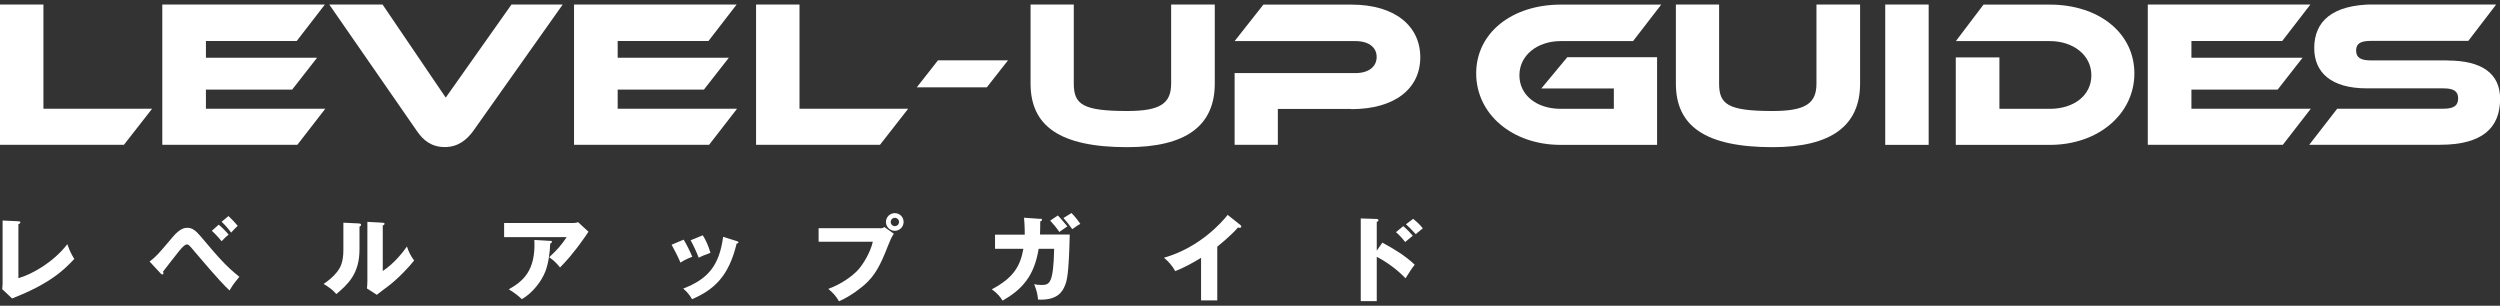
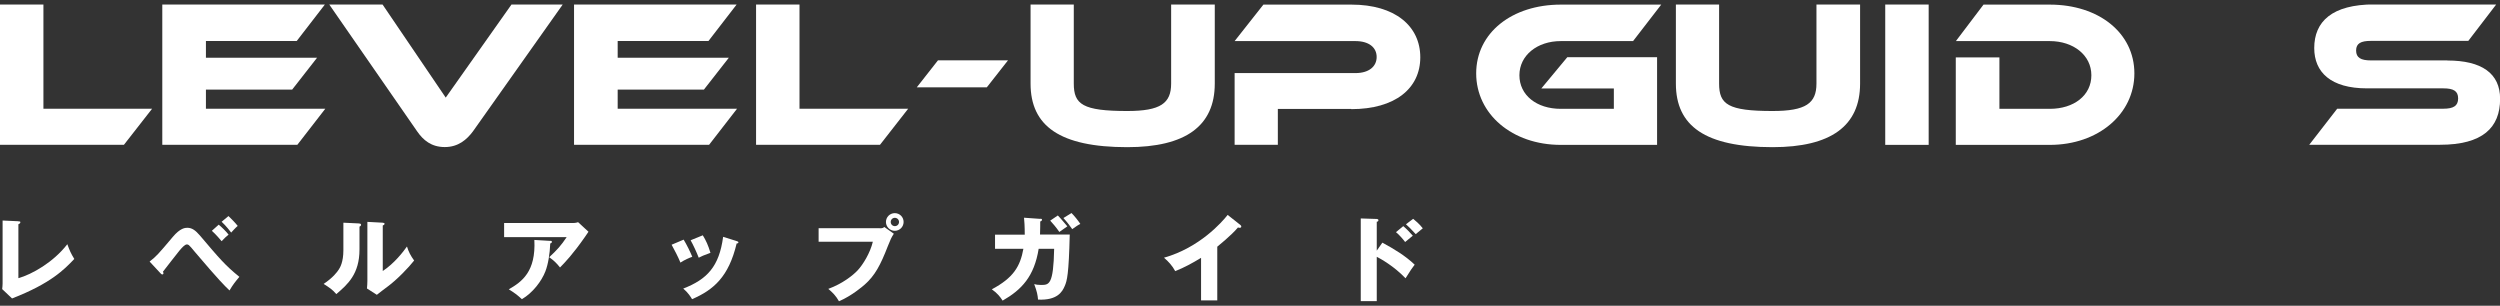
<svg xmlns="http://www.w3.org/2000/svg" width="278" height="34" viewBox="0 0 278 34" fill="none">
  <rect x="0" y="0" width="278" height="34" fill="#333333" stroke="none" />
  <g clip-path="url(#clip0_492_3851)">
    <path d="M16.914 12.09L13.783 16.099H0V0.502H4.829V12.09H16.914Z" fill="white" />
    <path d="M36.174 12.09L33.066 16.099H18.047V0.502H36.128L32.997 4.557H22.899V6.417H35.261L32.488 9.964H22.899V12.09H36.174Z" fill="white" />
    <path d="M42.54 0.502L49.565 10.854L56.878 0.502H62.574L52.592 14.608C51.91 15.521 50.962 16.353 49.461 16.353C47.959 16.353 47.057 15.579 46.387 14.608L36.613 0.502H42.54Z" fill="white" />
    <path d="M81.96 12.09L78.853 16.099H63.833V0.502H81.914L78.783 4.557H68.686V6.417H81.048L78.275 9.964H68.686V12.09H81.96Z" fill="white" />
    <path d="M100.989 12.09L97.858 16.099H84.075V0.502H88.904V12.09H100.989Z" fill="white" />
    <path d="M112.092 6.706L109.735 9.71H101.948L104.305 6.706H112.092Z" fill="white" />
    <path d="M135.083 9.294C135.083 14.008 131.837 16.365 125.355 16.365C117.846 16.365 114.599 14.008 114.599 9.294V0.502H119.405V9.294C119.405 11.605 120.387 12.344 125.355 12.344C129.064 12.344 130.231 11.477 130.231 9.294V0.502H135.083V9.294Z" fill="white" />
    <path d="M150.265 12.113H142.096V16.099H137.29V8.127H150.727C152.217 8.127 153.084 7.399 153.084 6.336C153.084 5.273 152.217 4.569 150.727 4.569H137.29L140.49 0.513H150.288C155.117 0.513 157.936 2.893 157.936 6.371C157.936 9.849 155.117 12.136 150.265 12.136V12.113Z" fill="white" />
    <path d="M174.285 6.359H184.267V16.111H173.557C168.15 16.111 164.152 12.679 164.152 8.162C164.152 3.644 168.138 0.513 173.557 0.513H184.729L181.598 4.569H173.557C170.946 4.569 168.958 6.152 168.958 8.37C168.958 10.588 170.876 12.102 173.557 12.102H179.46V9.837H171.396L174.285 6.359Z" fill="white" />
    <path d="M206.842 9.294C206.842 14.008 203.596 16.365 197.114 16.365C189.604 16.365 186.358 14.008 186.358 9.294V0.502H191.164V9.294C191.164 11.605 192.146 12.344 197.114 12.344C200.823 12.344 201.99 11.477 201.99 9.294V0.502H206.842V9.294Z" fill="white" />
    <path d="M214.468 16.11H209.638V0.502H214.468V16.11Z" fill="white" />
    <path d="M227.927 16.111H217.483V6.383H222.335V12.102H227.939C230.619 12.102 232.56 10.611 232.56 8.37C232.56 6.128 230.55 4.569 227.939 4.569H217.494L220.567 0.513H227.939C233.392 0.513 237.343 3.668 237.343 8.162C237.343 12.656 233.357 16.111 227.939 16.111H227.927Z" fill="white" />
-     <path d="M256.961 12.09L253.853 16.099H238.834V0.502H256.915L253.784 4.557H243.686V6.417H256.048L253.275 9.964H243.686V12.09H256.961Z" fill="white" />
    <path d="M272.154 6.729C275.955 6.729 278.012 8.15 278.012 10.992C278.012 14.193 276.071 16.099 271.322 16.099H256.788L259.896 12.09H271.692C272.836 12.09 273.344 11.766 273.344 10.946C273.344 10.126 272.836 9.825 271.692 9.825H263.2C259.191 9.825 257.343 8.035 257.343 5.343C257.343 2.408 259.307 0.49 264.032 0.49H277.584L274.476 4.546H263.651C262.53 4.546 261.999 4.823 261.999 5.62C261.999 6.417 262.53 6.718 263.651 6.718H272.143L272.154 6.729Z" fill="white" />
    <path d="M2.045 24.614C2.184 24.614 2.265 24.614 2.265 24.718C2.265 24.845 2.114 24.903 2.045 24.938V30.934C3.524 30.519 5.927 29.178 7.487 27.156C7.741 27.849 7.868 28.15 8.261 28.797C7.163 29.952 5.661 31.512 1.34 33.188L0.243 32.148C0.266 31.998 0.289 31.674 0.289 31.524V24.522L2.045 24.603V24.614Z" fill="white" />
    <path d="M16.649 29.074C17.388 28.496 17.527 28.346 19.213 26.347C20.045 25.353 20.588 25.33 20.831 25.33C21.339 25.33 21.721 25.596 22.229 26.185C24.413 28.762 25.048 29.513 26.619 30.784C26.146 31.35 25.903 31.651 25.522 32.298C24.956 31.755 24.378 31.2 21.698 28.046C21.328 27.595 21.12 27.352 21.004 27.26C20.935 27.202 20.854 27.179 20.785 27.179C20.542 27.179 20.207 27.572 19.941 27.884C19.641 28.242 18.382 29.883 18.116 30.218C18.162 30.276 18.174 30.334 18.174 30.403C18.174 30.472 18.116 30.518 18.047 30.518C17.977 30.518 17.931 30.484 17.85 30.391L16.637 29.086L16.649 29.074ZM24.32 24.984C24.597 25.203 25.187 25.769 25.418 26.093C25.14 26.312 24.956 26.486 24.644 26.821C24.54 26.694 24.008 26.058 23.558 25.665L24.32 24.984ZM25.406 24.025C25.683 24.279 26.203 24.822 26.434 25.122C26.215 25.296 25.788 25.769 25.707 25.862C25.649 25.781 25.129 25.099 24.644 24.66L25.406 24.025Z" fill="white" />
    <path d="M39.906 24.857C40.021 24.857 40.148 24.857 40.148 25.007C40.148 25.134 40.01 25.18 39.975 25.203V27.745C39.975 30.484 38.646 31.639 37.399 32.702C36.937 32.171 36.636 31.986 35.989 31.57C37.017 30.888 37.503 30.241 37.676 29.964C37.803 29.767 38.184 29.167 38.184 27.826V24.764L39.906 24.845V24.857ZM42.563 24.776C42.679 24.776 42.76 24.776 42.76 24.891C42.76 24.984 42.656 25.042 42.563 25.076V30.137C43.846 29.294 44.851 27.988 45.255 27.41C45.44 28 45.636 28.392 46.052 28.97C45.451 29.744 44.134 31.108 43.129 31.847C42.713 32.148 42.309 32.471 41.904 32.783L40.807 32.078C40.83 31.801 40.853 31.535 40.853 31.247V24.672L42.575 24.764L42.563 24.776Z" fill="white" />
    <path d="M63.706 24.799C63.775 24.799 64.041 24.799 64.284 24.706L65.439 25.77C65.335 25.92 65.3 25.966 65.069 26.313C63.694 28.288 62.816 29.19 62.273 29.744C61.904 29.271 61.592 28.97 61.072 28.601C61.938 27.803 62.389 27.306 63.013 26.37H56.058V24.799H63.706ZM61.187 26.775C61.257 26.775 61.372 26.775 61.372 26.902C61.372 27.006 61.234 27.064 61.187 27.075C61.141 28.219 60.956 29.386 60.644 30.183C60.228 31.258 59.246 32.564 58.033 33.269C57.525 32.795 57.19 32.552 56.578 32.171C58.033 31.339 59.605 30.206 59.42 26.682L61.187 26.786V26.775Z" fill="white" />
    <path d="M76.022 26.648C76.346 27.168 76.785 28.069 76.981 28.554C76.715 28.647 76.126 28.889 75.664 29.201C75.387 28.52 75.028 27.849 74.682 27.214L76.022 26.648ZM81.914 26.809C82.03 26.844 82.111 26.867 82.111 26.96C82.111 27.064 81.961 27.075 81.914 27.075C81.036 30.773 79.361 32.228 76.958 33.268C76.831 33.049 76.519 32.541 75.976 32.09C78.633 31.061 79.973 29.64 80.412 26.336L81.926 26.809H81.914ZM78.148 26.162C78.506 26.74 78.749 27.272 79.003 28.115C78.24 28.392 77.998 28.496 77.697 28.658C77.501 28.127 77.073 27.202 76.796 26.717L78.159 26.162H78.148Z" fill="white" />
    <path d="M97.835 25.388C98.158 25.388 98.228 25.331 98.332 25.238L99.395 25.989C99.106 26.428 99.025 26.636 98.725 27.376C97.916 29.467 97.292 30.657 96.125 31.674C95.894 31.87 94.704 32.899 93.294 33.5C92.948 32.887 92.567 32.506 92.104 32.125C93.687 31.547 94.877 30.599 95.386 30.045C95.963 29.421 96.76 28.138 97.061 26.879H91.03V25.377H97.823L97.835 25.388ZM100.481 24.684C100.481 25.227 100.042 25.666 99.499 25.666C98.956 25.666 98.517 25.227 98.517 24.684C98.517 24.14 98.956 23.701 99.499 23.701C100.042 23.701 100.481 24.129 100.481 24.684ZM99.048 24.684C99.048 24.938 99.244 25.146 99.51 25.146C99.776 25.146 99.972 24.938 99.972 24.684C99.972 24.429 99.764 24.221 99.51 24.221C99.256 24.221 99.048 24.418 99.048 24.684Z" fill="white" />
    <path d="M115.674 24.325C115.824 24.325 115.87 24.348 115.87 24.441C115.87 24.498 115.824 24.591 115.674 24.626C115.674 24.949 115.674 25.377 115.65 26.081H118.955C118.851 30.507 118.654 31.223 118.4 31.801C118.134 32.437 117.58 33.419 115.431 33.315C115.385 32.806 115.315 32.425 115.003 31.593C115.211 31.651 115.396 31.686 115.754 31.686C116.656 31.686 117.141 31.686 117.222 27.665H115.5C115.003 30.75 113.606 32.217 111.491 33.43C111.226 33.014 110.914 32.61 110.29 32.171C112.681 30.9 113.444 29.64 113.802 27.665H110.648V26.093H113.952C113.952 25.134 113.906 24.556 113.871 24.21L115.662 24.337L115.674 24.325ZM117.638 23.967C117.776 24.117 117.984 24.314 118.689 25.169C118.412 25.354 118.342 25.4 117.799 25.793C117.418 25.238 117.083 24.868 116.783 24.533L117.638 23.956V23.967ZM119.151 23.69C119.486 24.025 119.868 24.498 120.133 24.903C119.821 25.053 119.752 25.122 119.232 25.481C119.036 25.192 118.677 24.706 118.25 24.244L119.151 23.69Z" fill="white" />
    <path d="M135.349 33.407H133.558V28.67C132.634 29.236 131.687 29.756 130.682 30.149C130.381 29.571 129.908 29.051 129.434 28.658C133.397 27.537 135.881 24.706 136.516 23.898L137.903 24.995C137.96 25.042 138.03 25.099 138.03 25.192C138.03 25.284 137.949 25.331 137.868 25.331C137.822 25.331 137.775 25.331 137.66 25.296C136.921 26.186 135.419 27.376 135.361 27.433V33.419L135.349 33.407Z" fill="white" />
    <path d="M153.719 26.983C155.002 27.676 156.261 28.427 157.312 29.432C156.977 29.871 156.908 29.975 156.296 30.946C154.99 29.571 153.477 28.751 153.095 28.554V33.488H151.316V24.291L153.095 24.348C153.095 24.348 153.28 24.348 153.28 24.487C153.28 24.626 153.165 24.649 153.095 24.66V27.872L153.719 26.983ZM156.042 25.146C156.423 25.469 156.769 25.827 157.104 26.209C156.862 26.405 156.481 26.717 156.25 26.913C156.065 26.648 155.568 26.081 155.233 25.816L156.042 25.146ZM157.151 24.337C157.347 24.498 157.855 24.915 158.214 25.388C158.075 25.492 157.532 25.954 157.428 26.035C156.885 25.446 156.665 25.227 156.342 24.938L157.139 24.337H157.151Z" fill="white" />
  </g>
  <defs>
    <clipPath id="clip0_492_3851">
      <rect width="278" height="32.997" fill="white" transform="translate(0 0.502)" />
    </clipPath>
  </defs>
</svg>